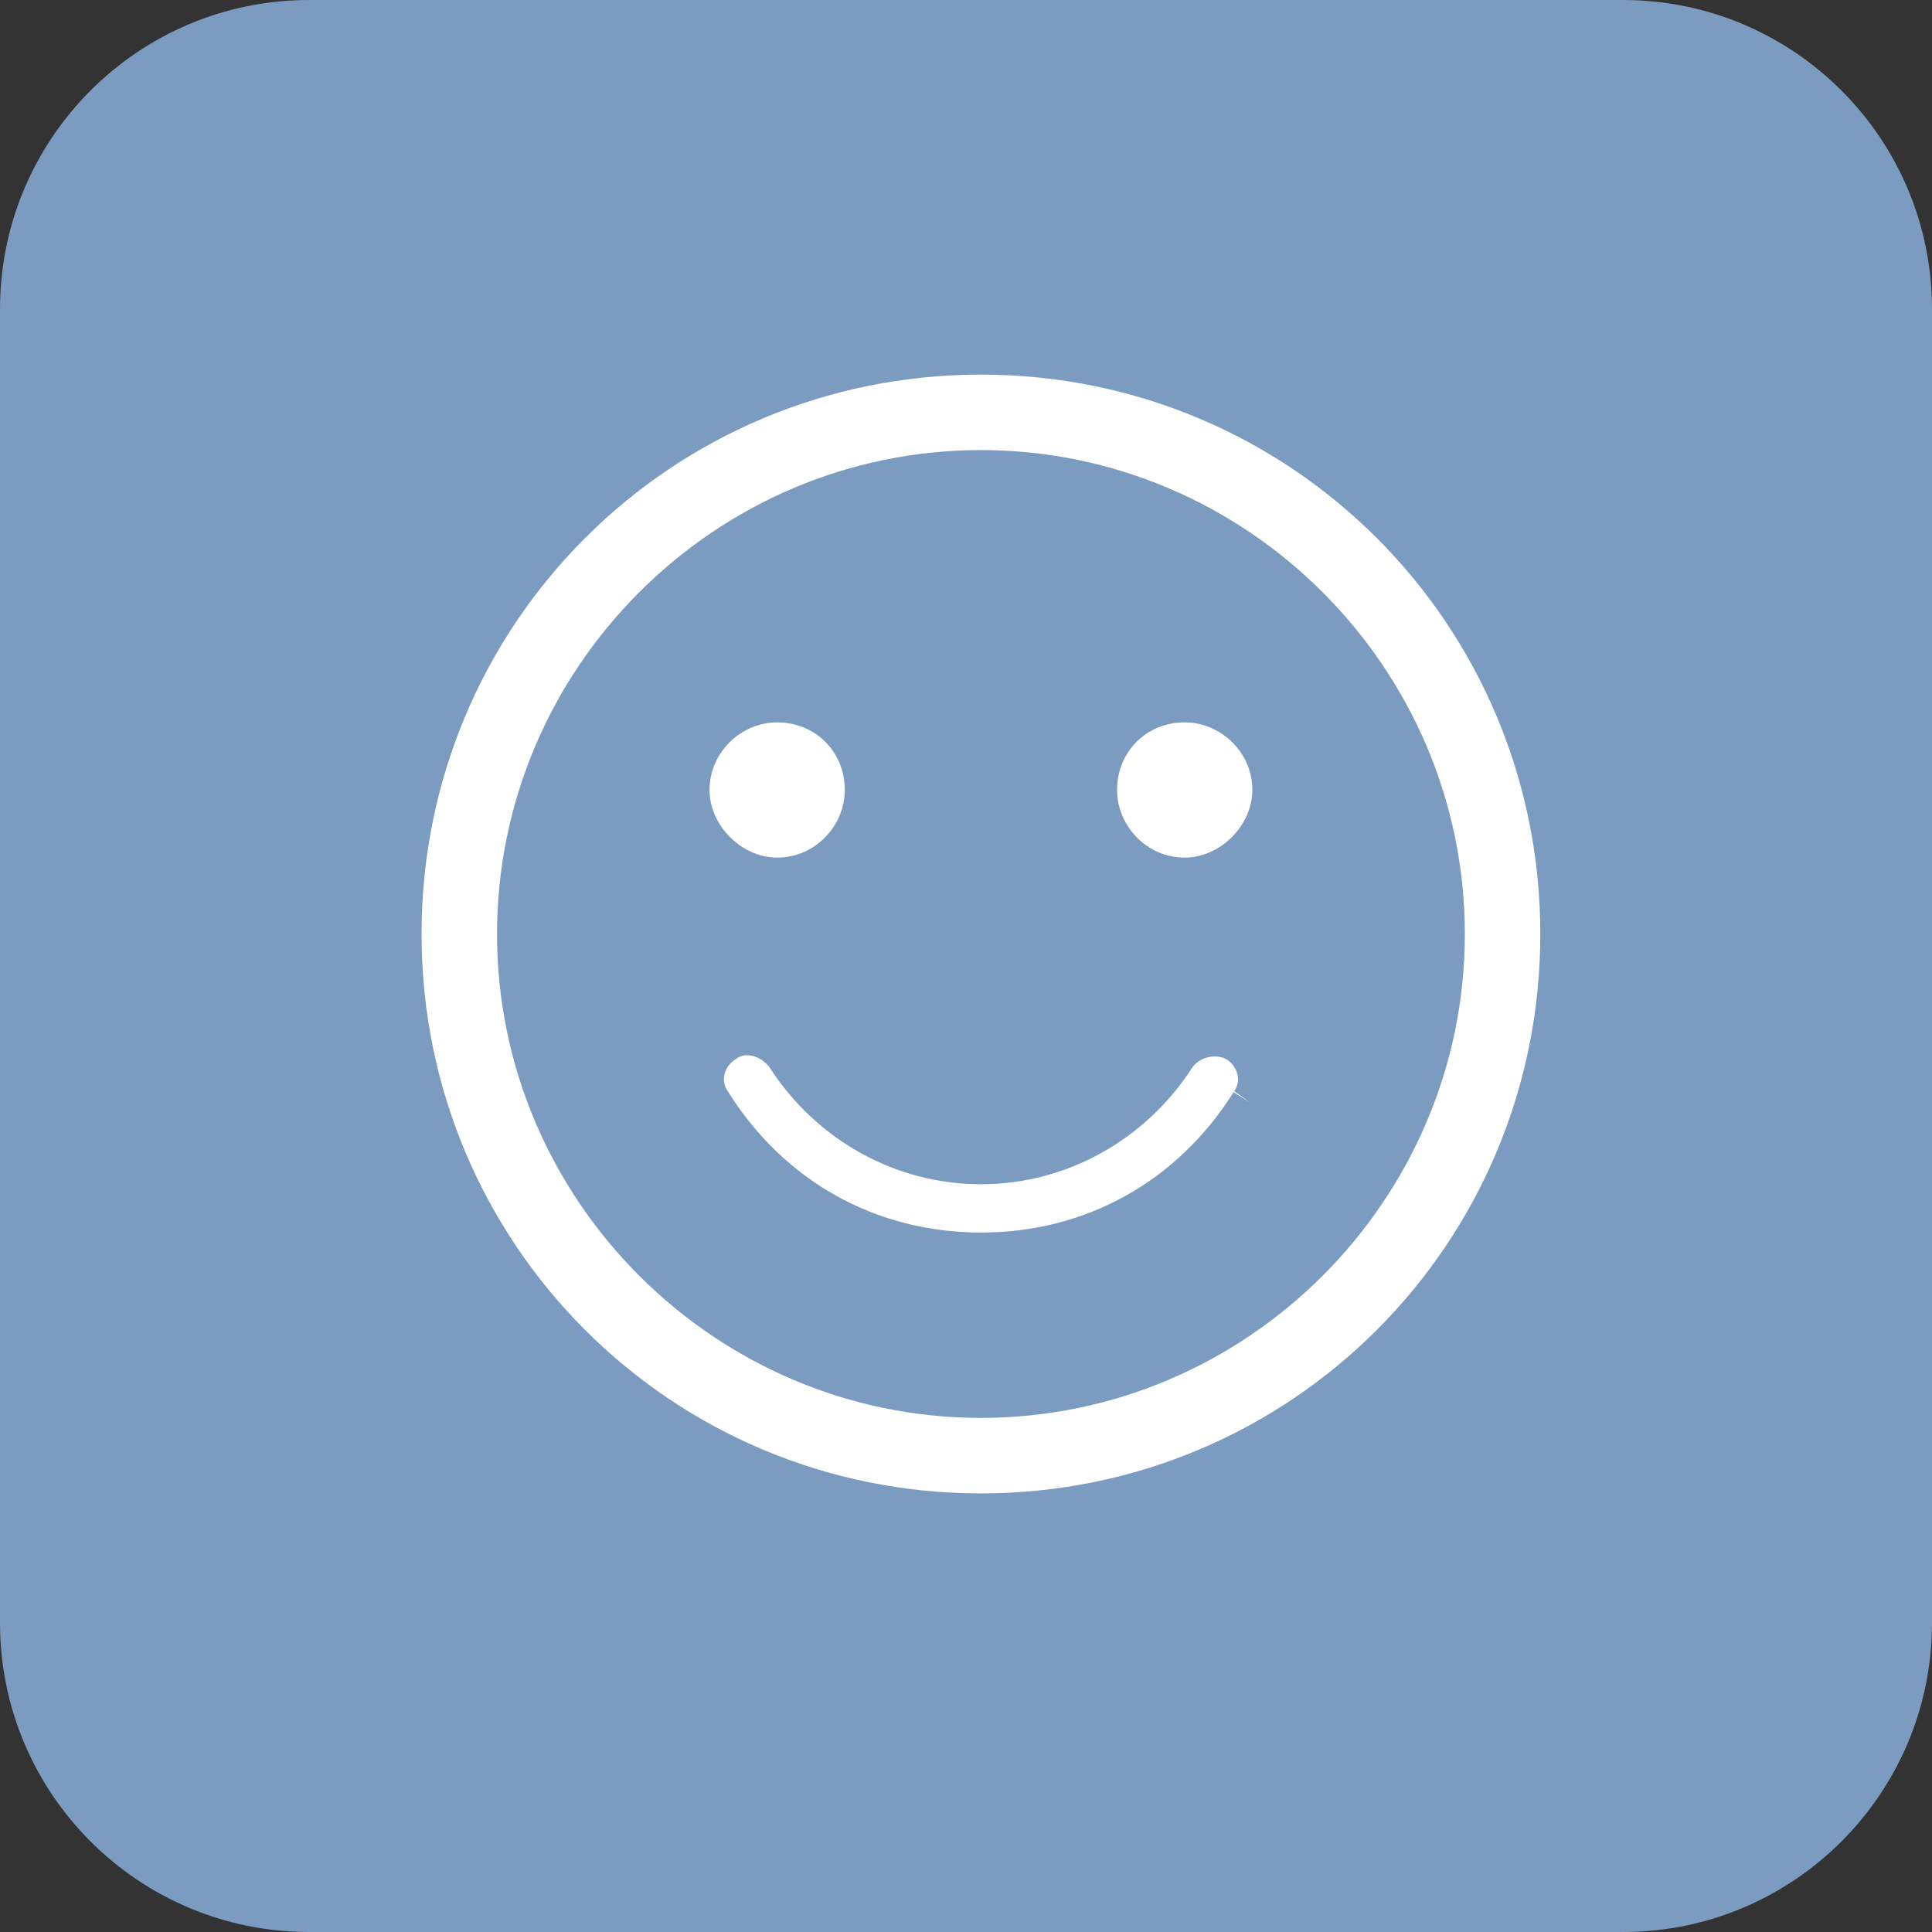
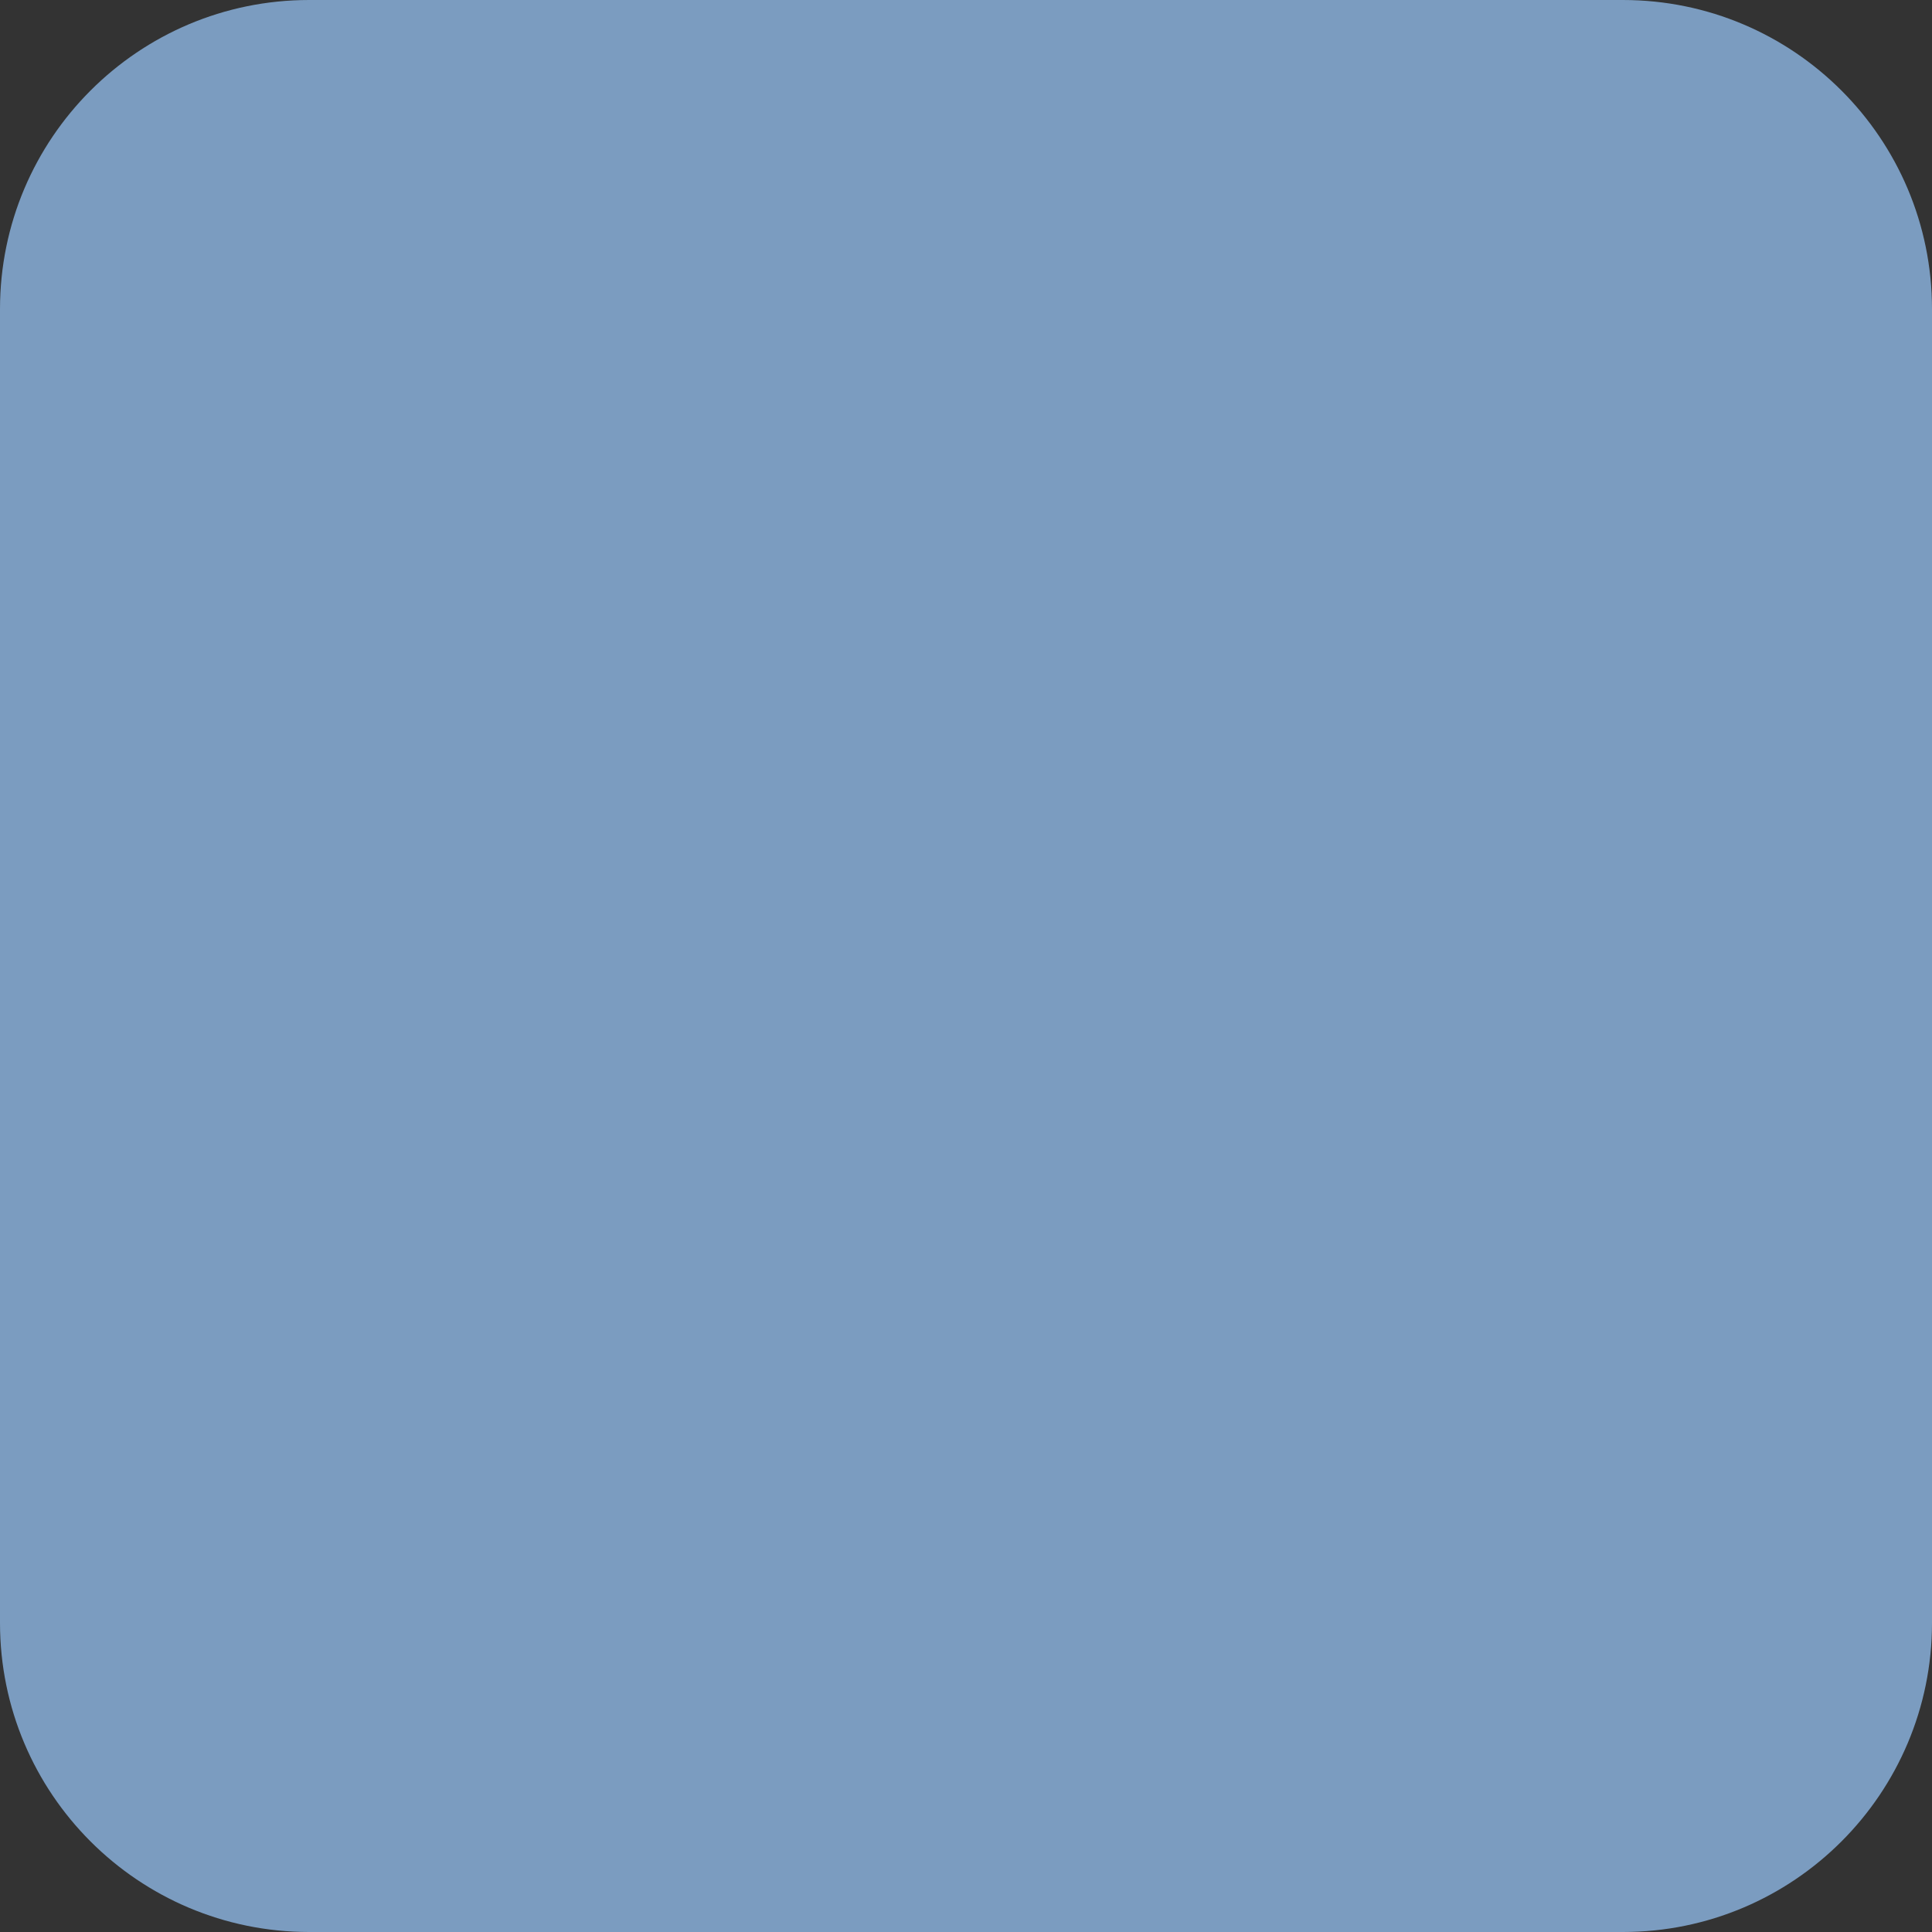
<svg xmlns="http://www.w3.org/2000/svg" version="1.1" x="0px" y="0px" width="50px" height="50px" viewBox="0 0 50 50" overflow="visible" enable-background="new 0 0 50 50" xml:space="preserve">
  <rect x="0" y="0" width="50" height="50" fill="#333333" stroke="none" />
  <defs>
</defs>
  <path fill="#7B9CC0" d="M42,50H8c-4.418,0-8-3.582-8-8V8c0-4.418,3.582-8,8-8h34c4.418,0,8,3.582,8,8v34C50,46.418,46.418,50,42,50" />
-   <path fill="#FFFFFF" stroke="#7B9CC0" d="M40.363,24.172c0,8.296-6.68,14.977-14.976,14.977c-8.297,0-14.977-6.681-14.977-14.977  c0-8.297,6.68-14.977,14.977-14.977C33.684,9.195,40.363,15.875,40.363,24.172 M37.41,24.172c0-6.61-5.414-12.024-12.023-12.024  c-6.61,0-12.024,5.414-12.024,12.024c0,6.609,5.414,12.023,12.024,12.023C31.996,36.195,37.41,30.781,37.41,24.172 M20.113,22.695  c1.266,0,2.25-1.055,2.25-2.25c0-1.266-0.984-2.25-2.25-2.25c-1.195,0-2.25,0.984-2.25,2.25  C17.863,21.64,18.918,22.695,20.113,22.695 M32.348,28.531c-1.547,2.461-4.078,3.867-6.96,3.867c-2.883,0-5.415-1.406-6.961-3.867  c-0.352-0.492-0.211-1.195,0.351-1.547c0.492-0.352,1.195-0.142,1.547,0.352c1.125,1.757,3.024,2.812,5.063,2.812  c2.039,0,3.937-1.056,5.062-2.812c0.352-0.493,1.055-0.633,1.547-0.352C32.559,27.336,32.699,28.039,32.348,28.531 M30.66,22.695  c1.195,0,2.25-1.055,2.25-2.25c0-1.266-1.055-2.25-2.25-2.25c-1.266,0-2.25,0.984-2.25,2.25C28.41,21.64,29.395,22.695,30.66,22.695  " />
</svg>